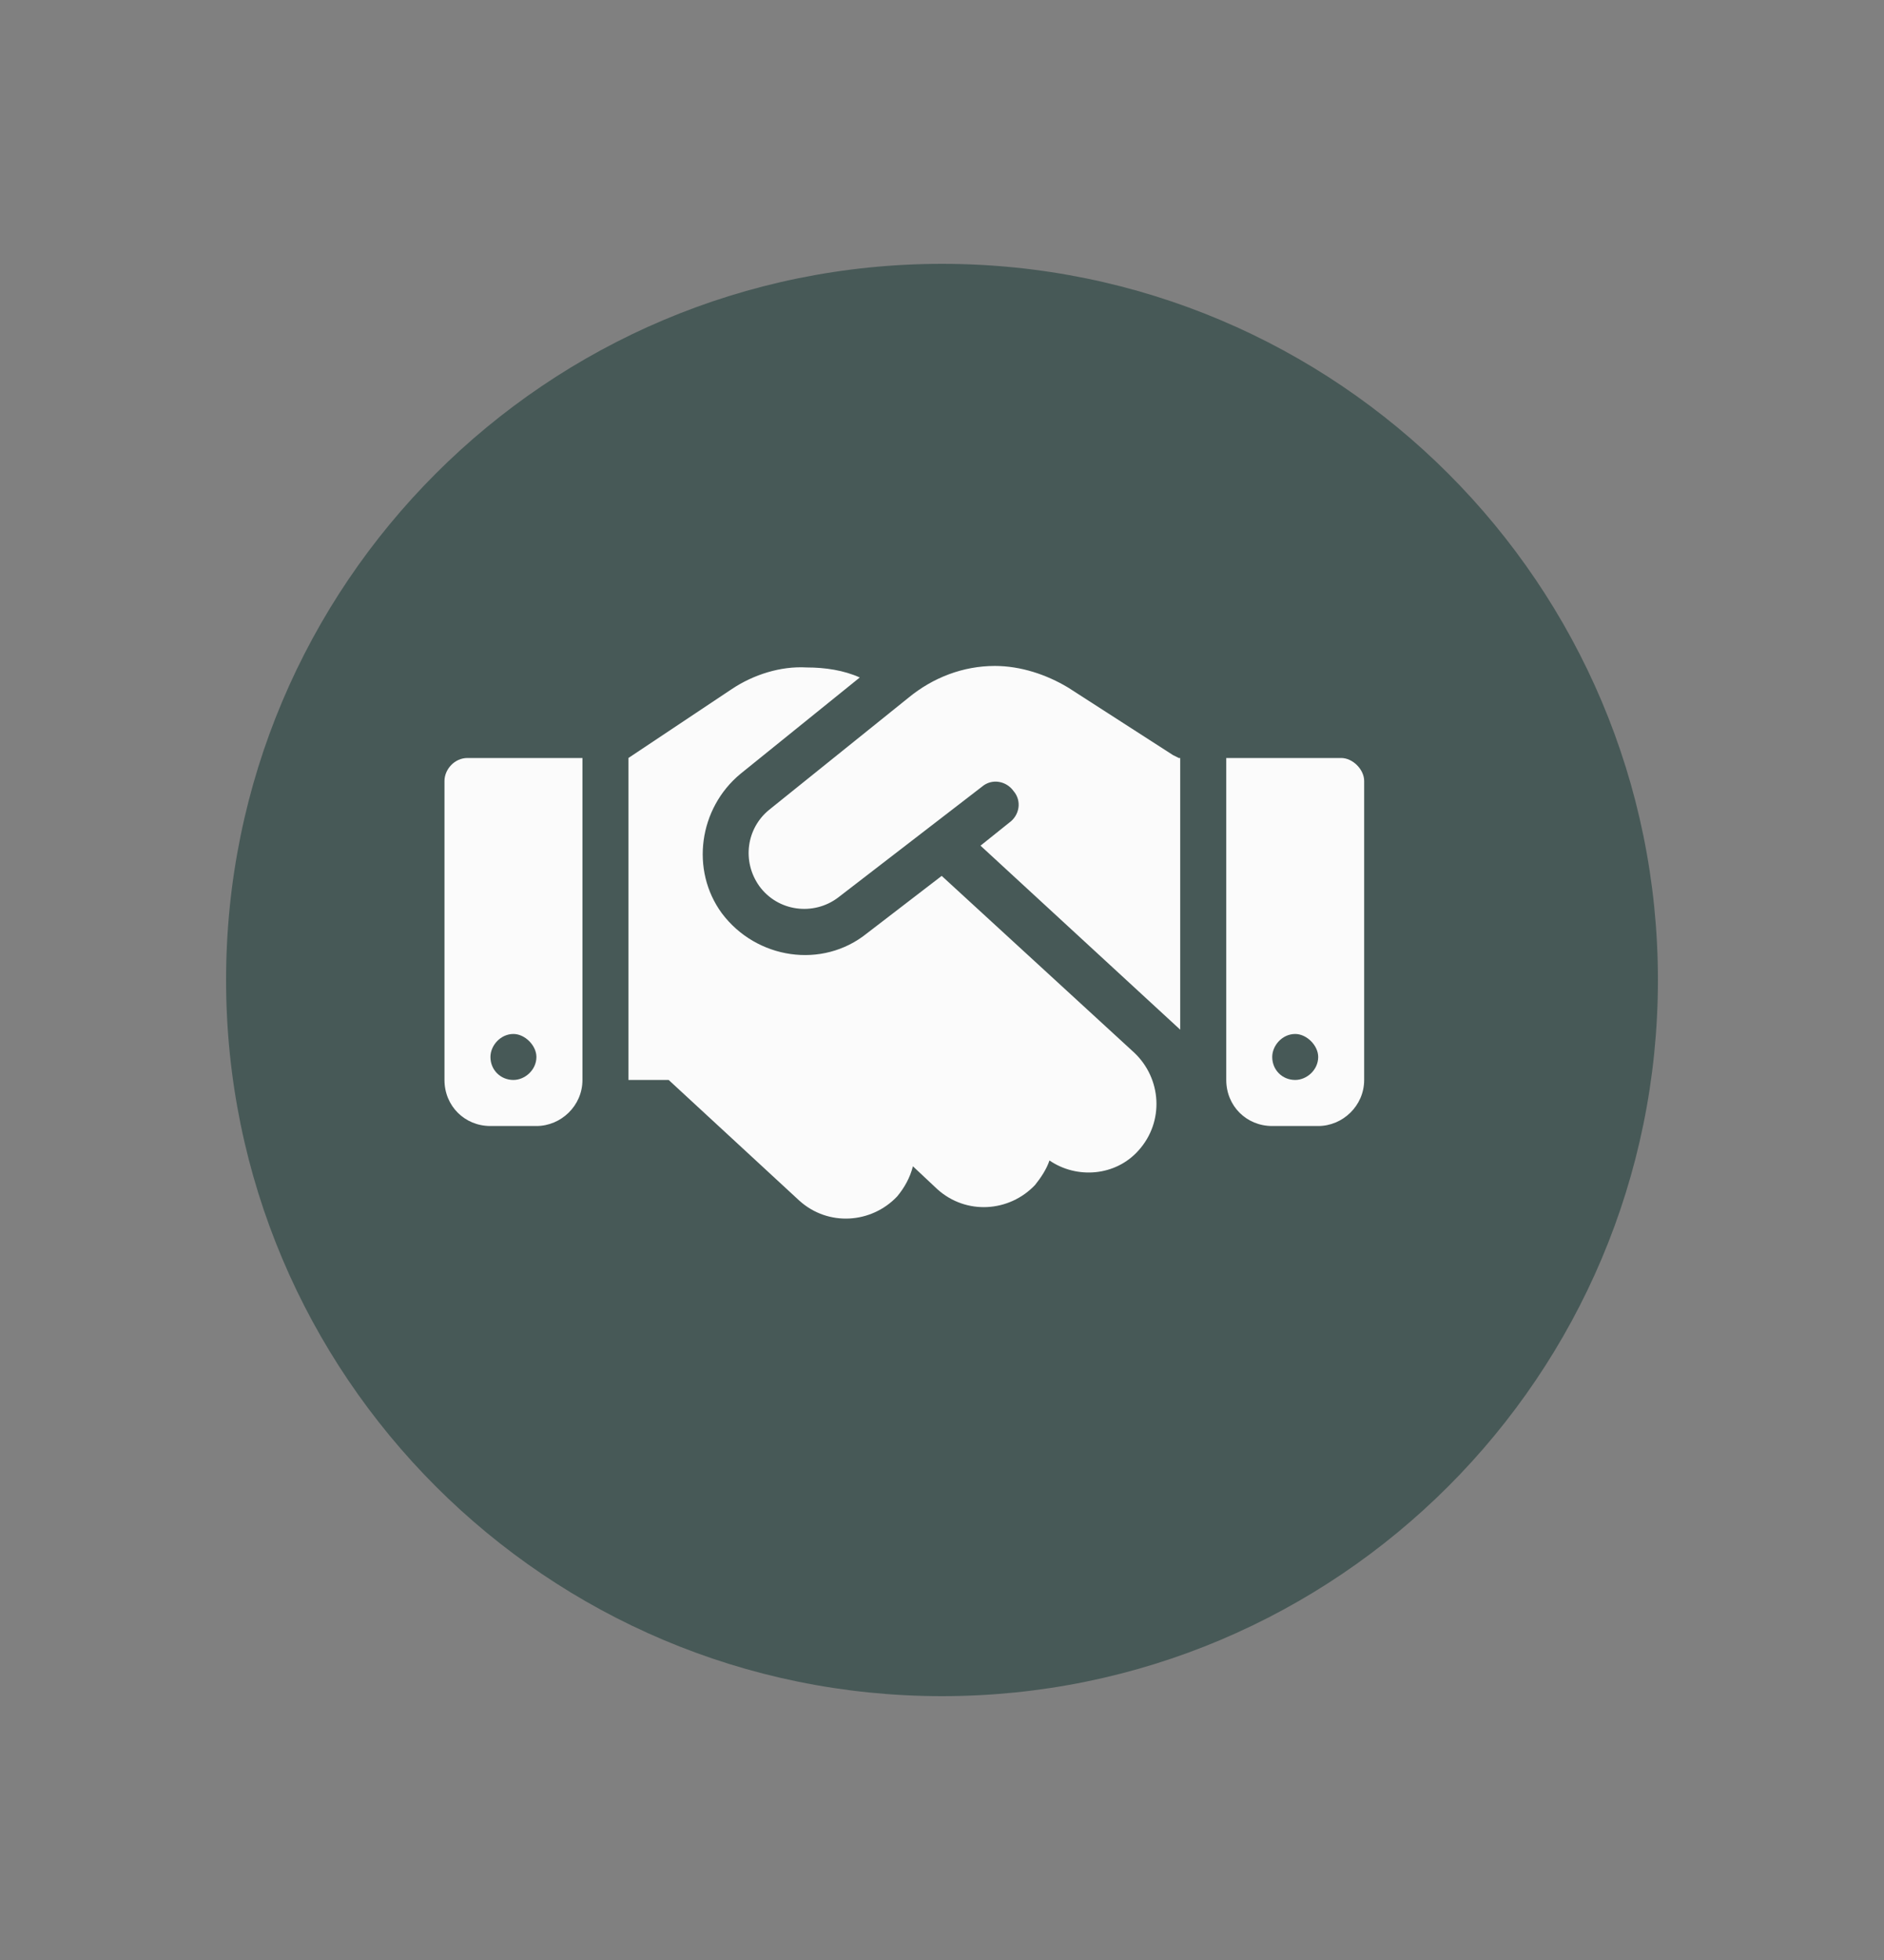
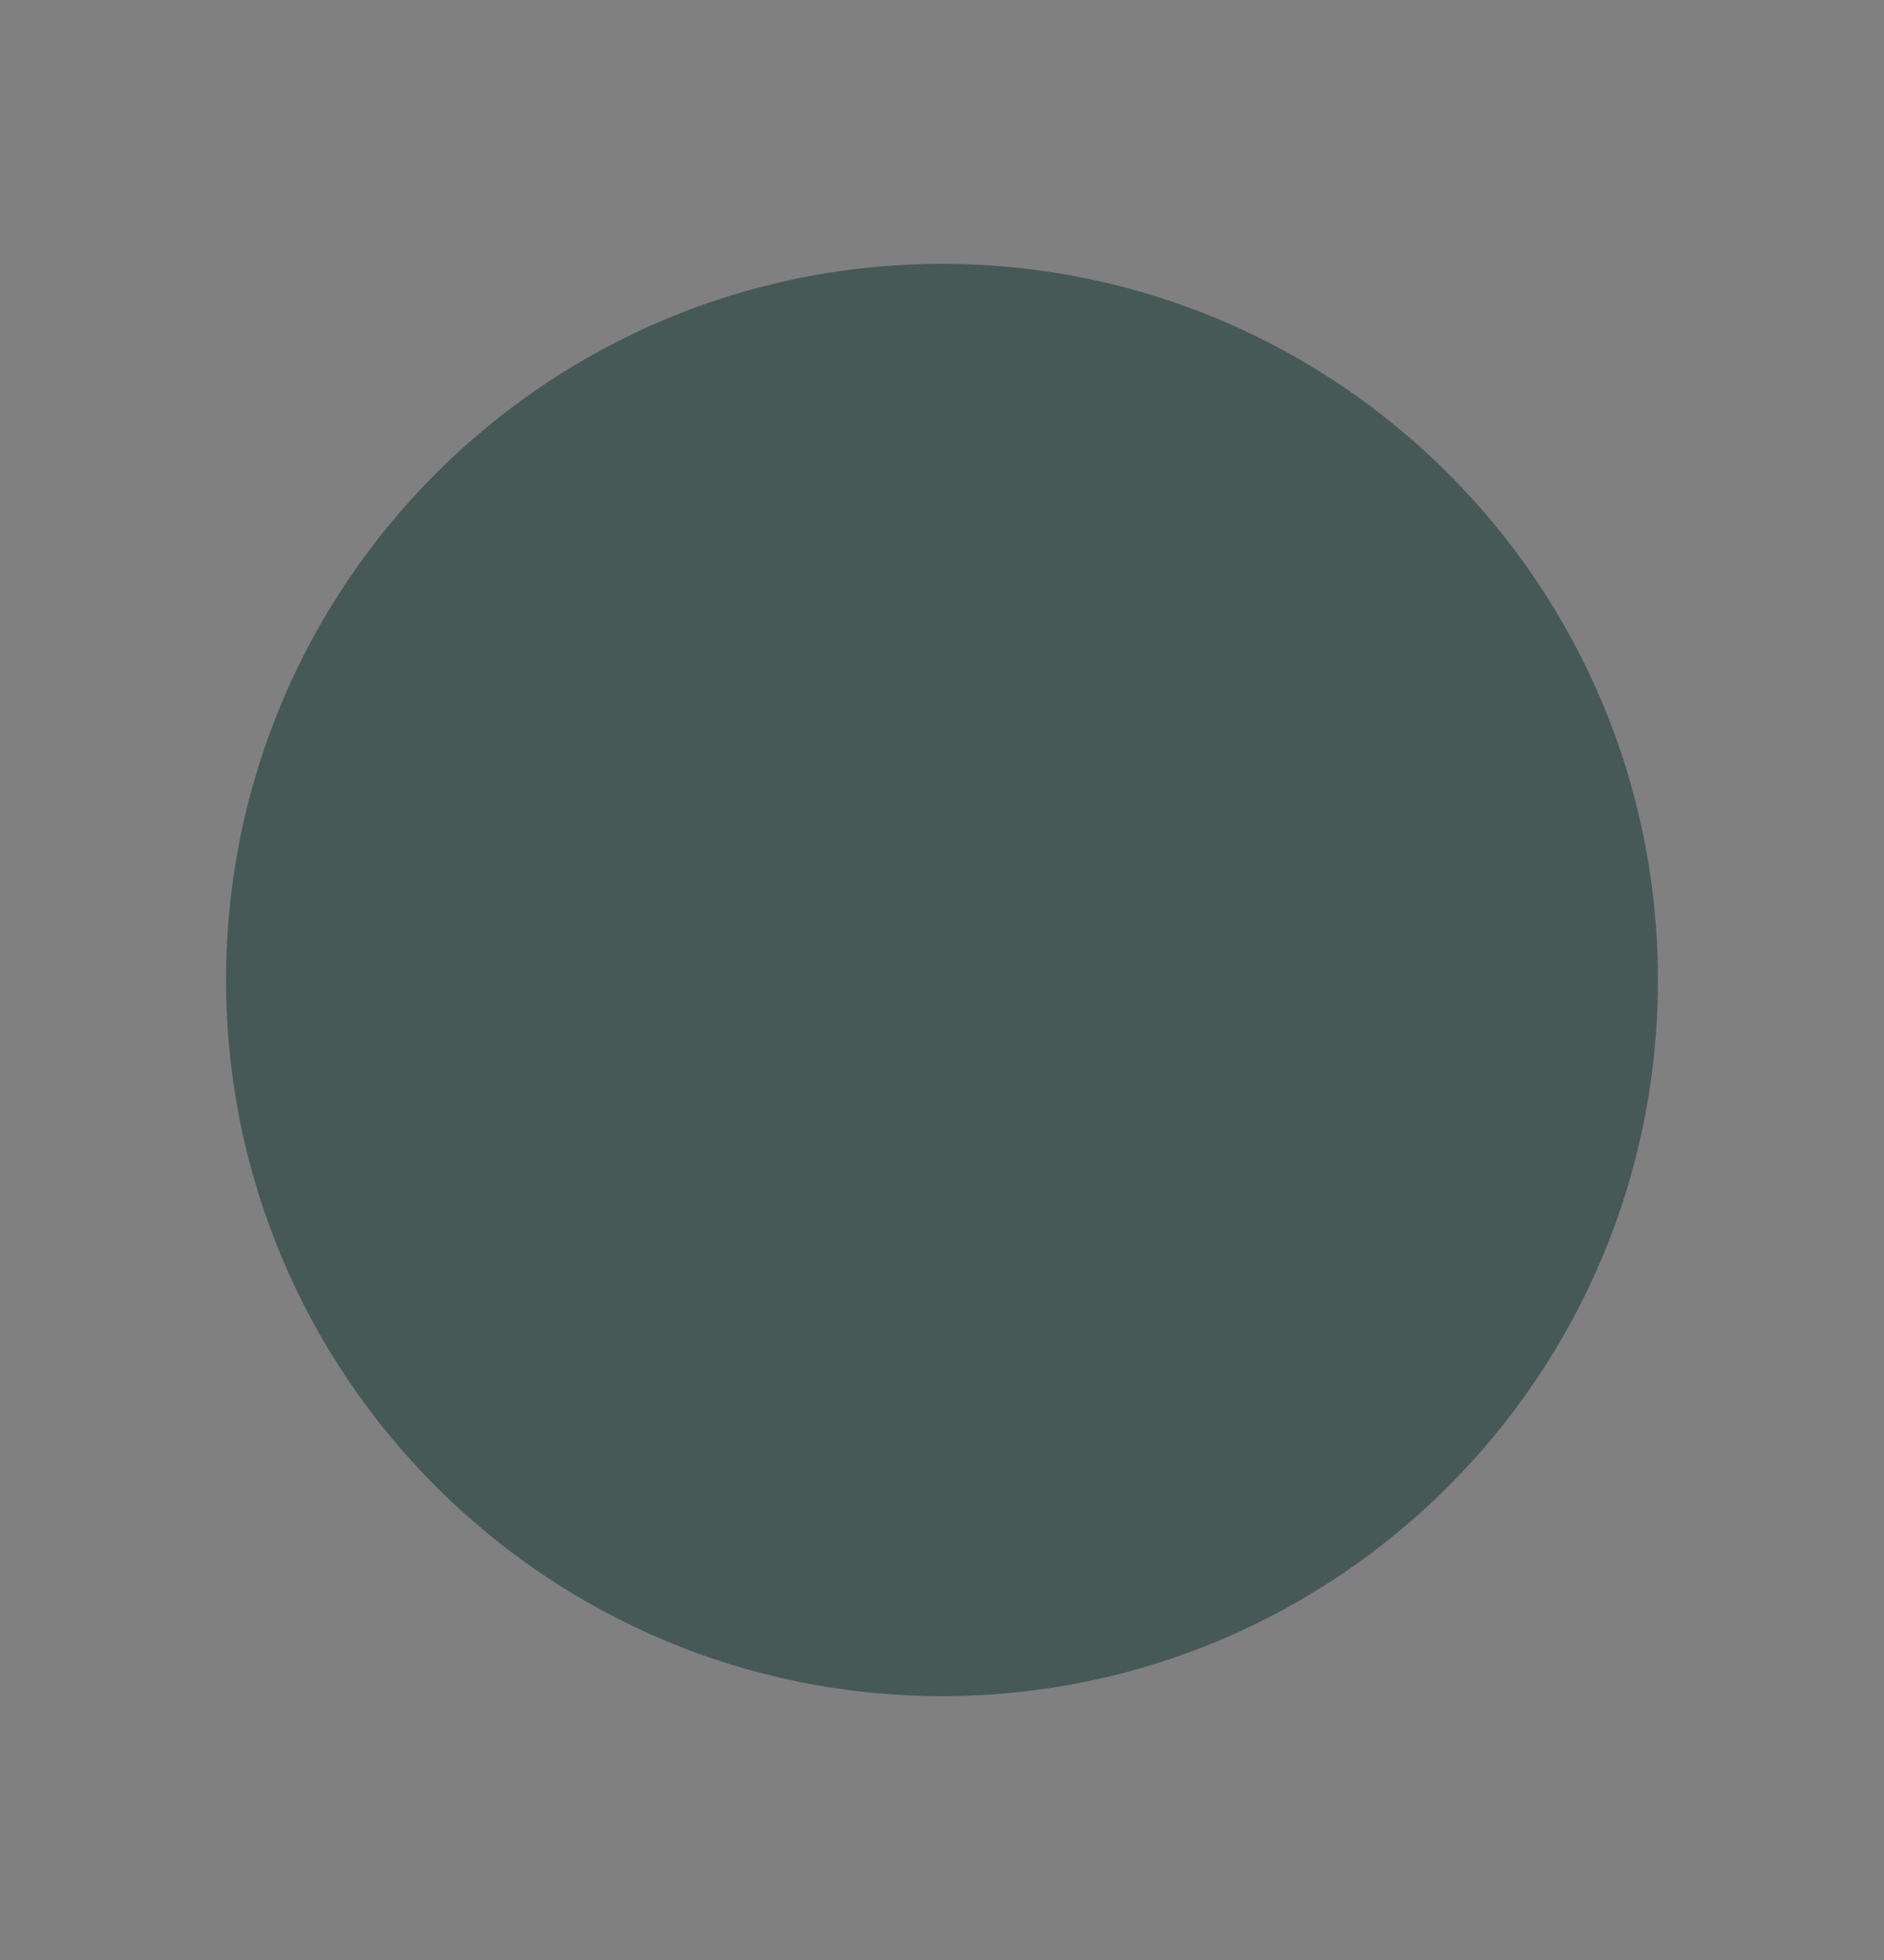
<svg xmlns="http://www.w3.org/2000/svg" width="25" height="26" viewBox="0 0 25 26" fill="none">
  <rect x="0" y="0" width="25" height="26" fill="#808080" stroke="none" />
  <path d="M12.5 22.5C17.747 22.5 22 18.247 22 13C22 7.753 17.747 3.5 12.5 3.5C7.253 3.5 3 7.753 3 13C3 18.247 7.253 22.5 12.5 22.5Z" fill="#475957" />
-   <path d="M12.057 9.254C12.382 8.987 12.782 8.834 13.201 8.834C13.545 8.834 13.888 8.949 14.174 9.121L15.566 10.017L15.642 10.055H15.661V13.659L13.011 11.218L13.392 10.913C13.526 10.818 13.564 10.627 13.449 10.493C13.354 10.36 13.163 10.322 13.03 10.436L11.123 11.905C10.799 12.152 10.322 12.095 10.074 11.752C9.845 11.428 9.902 10.989 10.208 10.741L12.057 9.254ZM12.496 11.619L15.051 13.964C15.414 14.307 15.452 14.879 15.108 15.261C14.803 15.604 14.288 15.642 13.926 15.394C13.888 15.509 13.812 15.623 13.735 15.719C13.392 16.081 12.82 16.119 12.439 15.776L12.114 15.471C12.076 15.623 12 15.757 11.905 15.871C11.562 16.233 10.989 16.271 10.608 15.928L8.873 14.326H8.339V10.055L9.712 9.14C9.998 8.949 10.36 8.834 10.703 8.854C10.951 8.854 11.199 8.892 11.409 8.987L9.826 10.265C9.273 10.722 9.159 11.542 9.578 12.114C10.036 12.725 10.913 12.858 11.504 12.381L12.496 11.619ZM6.203 10.055H7.729V14.326C7.729 14.67 7.443 14.937 7.118 14.937H6.508C6.165 14.937 5.898 14.67 5.898 14.326V10.36C5.898 10.207 6.031 10.055 6.203 10.055ZM6.813 13.716C6.642 13.716 6.508 13.869 6.508 14.021C6.508 14.193 6.642 14.326 6.813 14.326C6.966 14.326 7.118 14.193 7.118 14.021C7.118 13.869 6.966 13.716 6.813 13.716ZM16.272 10.055H17.797C17.95 10.055 18.102 10.207 18.102 10.36V14.326C18.102 14.67 17.816 14.937 17.492 14.937H16.882C16.539 14.937 16.272 14.67 16.272 14.326V10.055ZM16.882 14.021C16.882 14.193 17.015 14.326 17.187 14.326C17.34 14.326 17.492 14.193 17.492 14.021C17.492 13.869 17.34 13.716 17.187 13.716C17.015 13.716 16.882 13.869 16.882 14.021Z" fill="#FBFBFB" />
</svg>